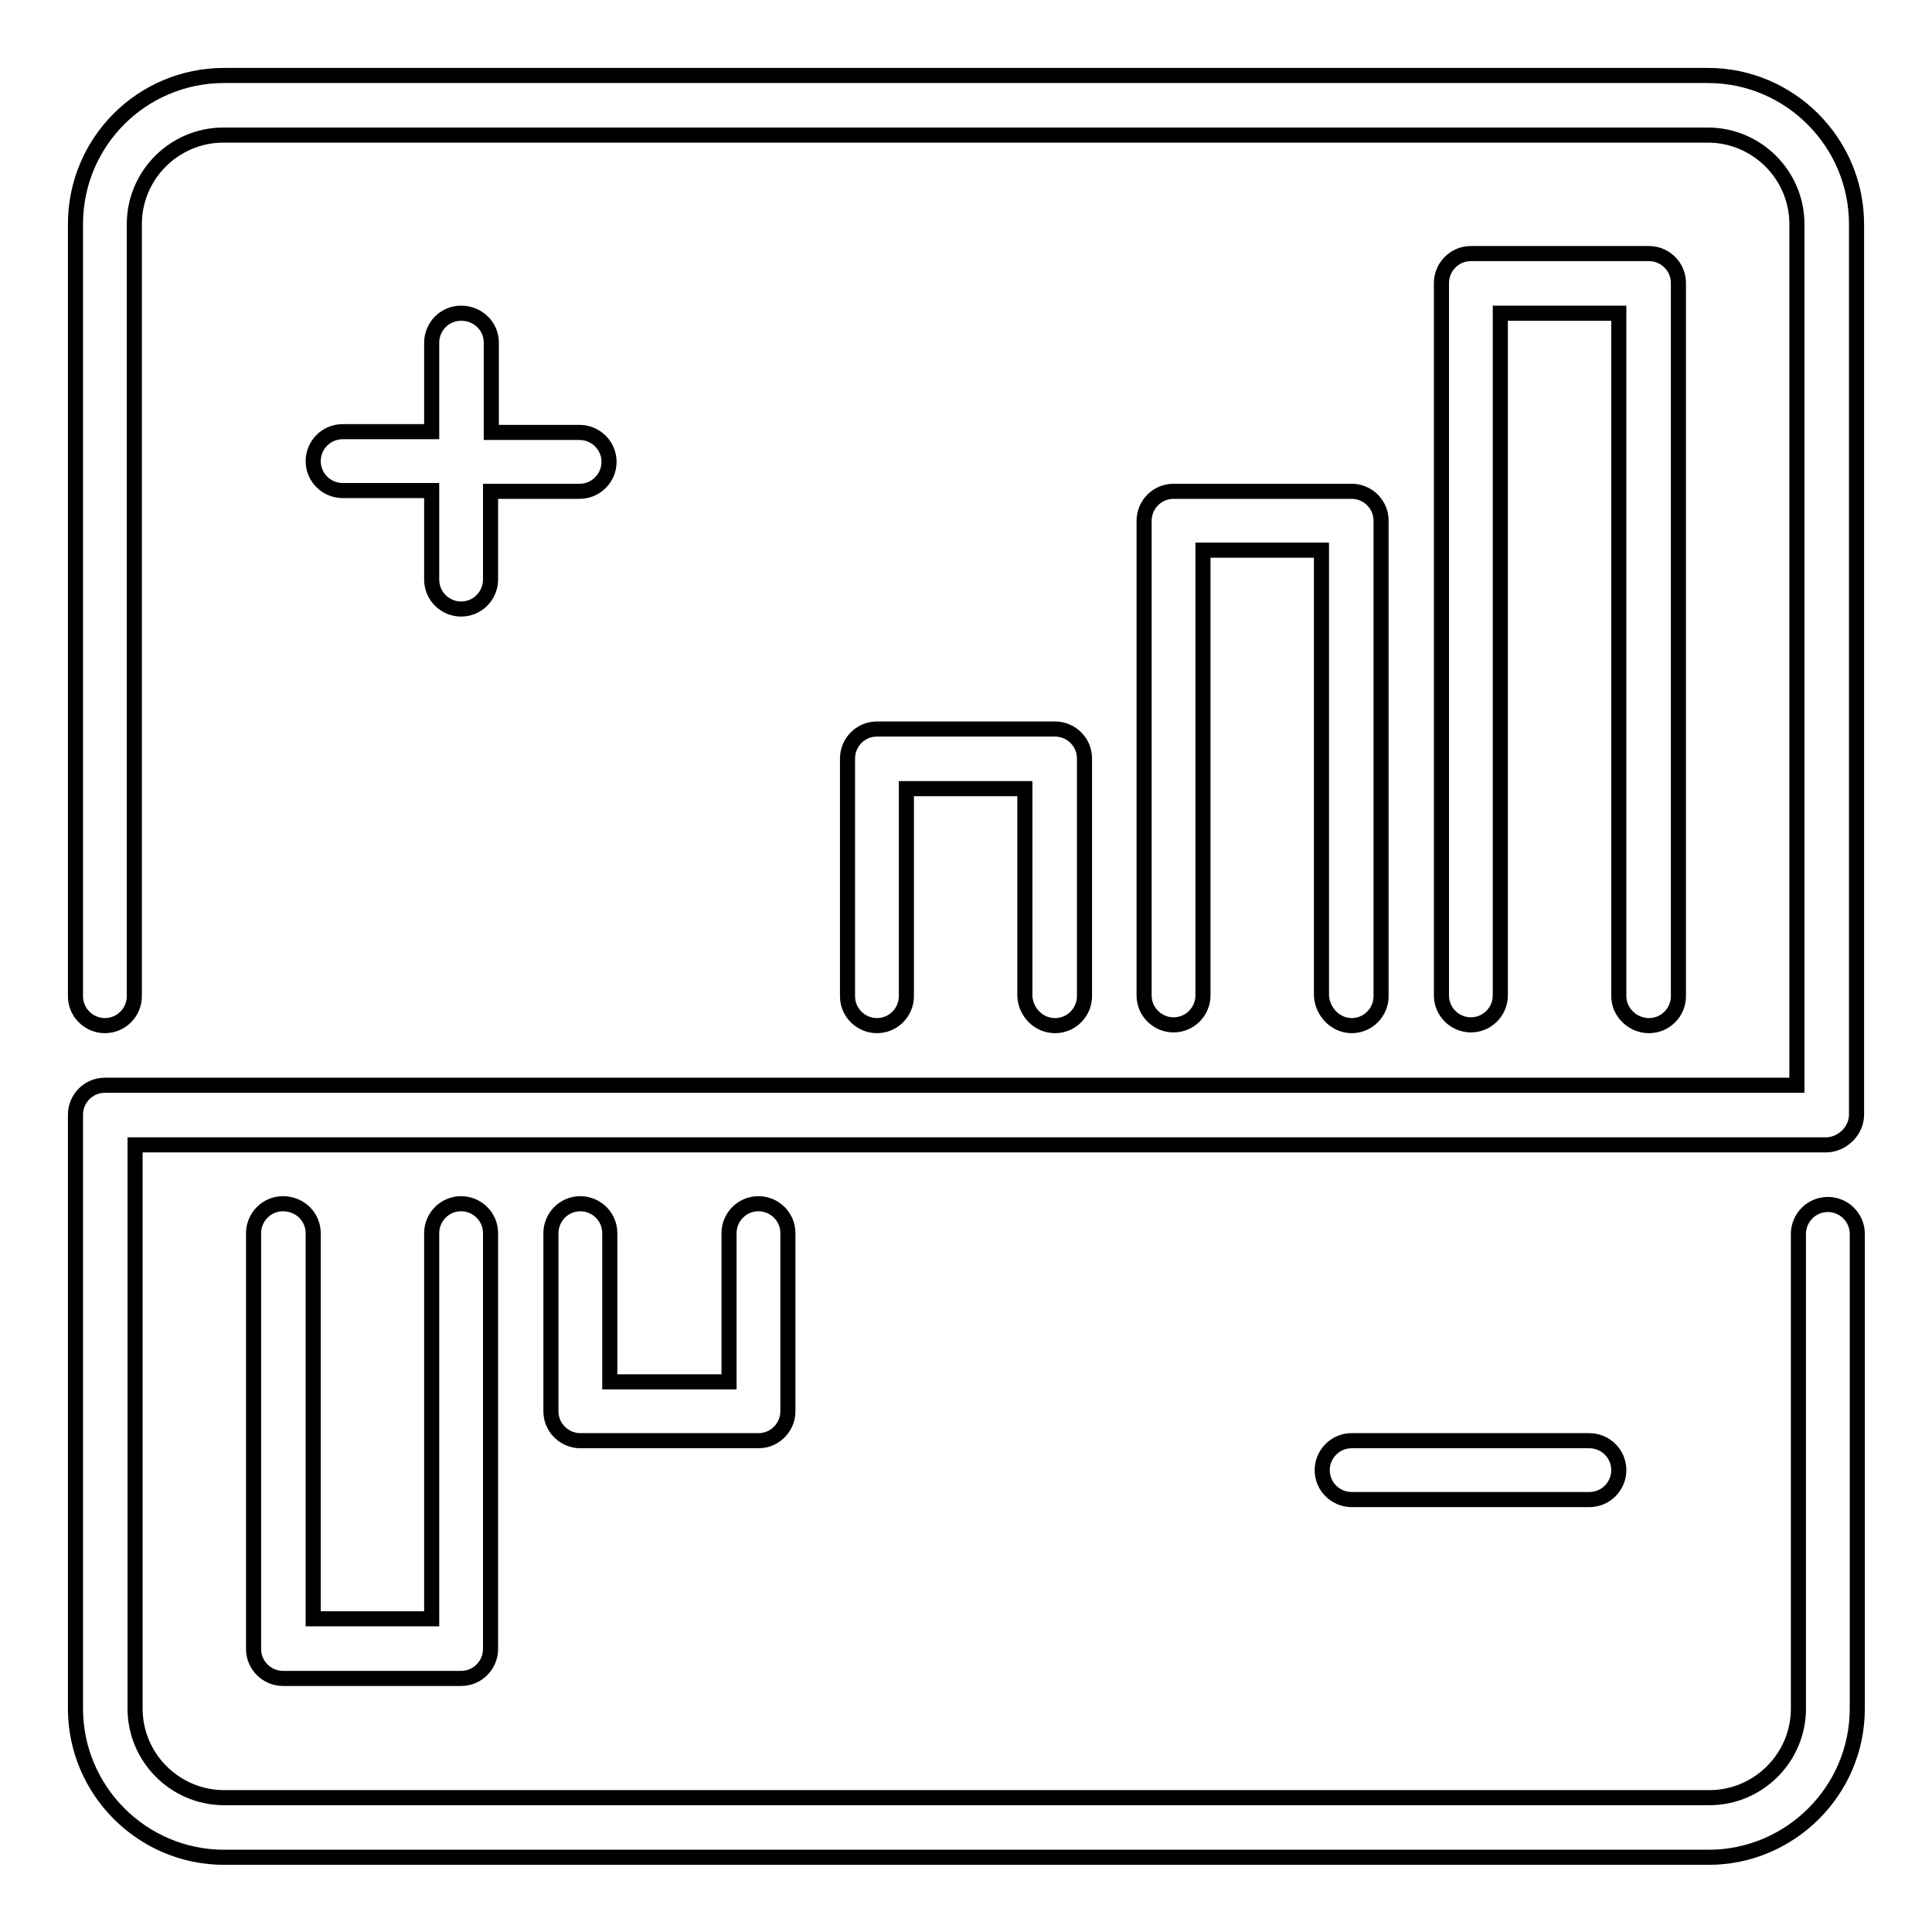
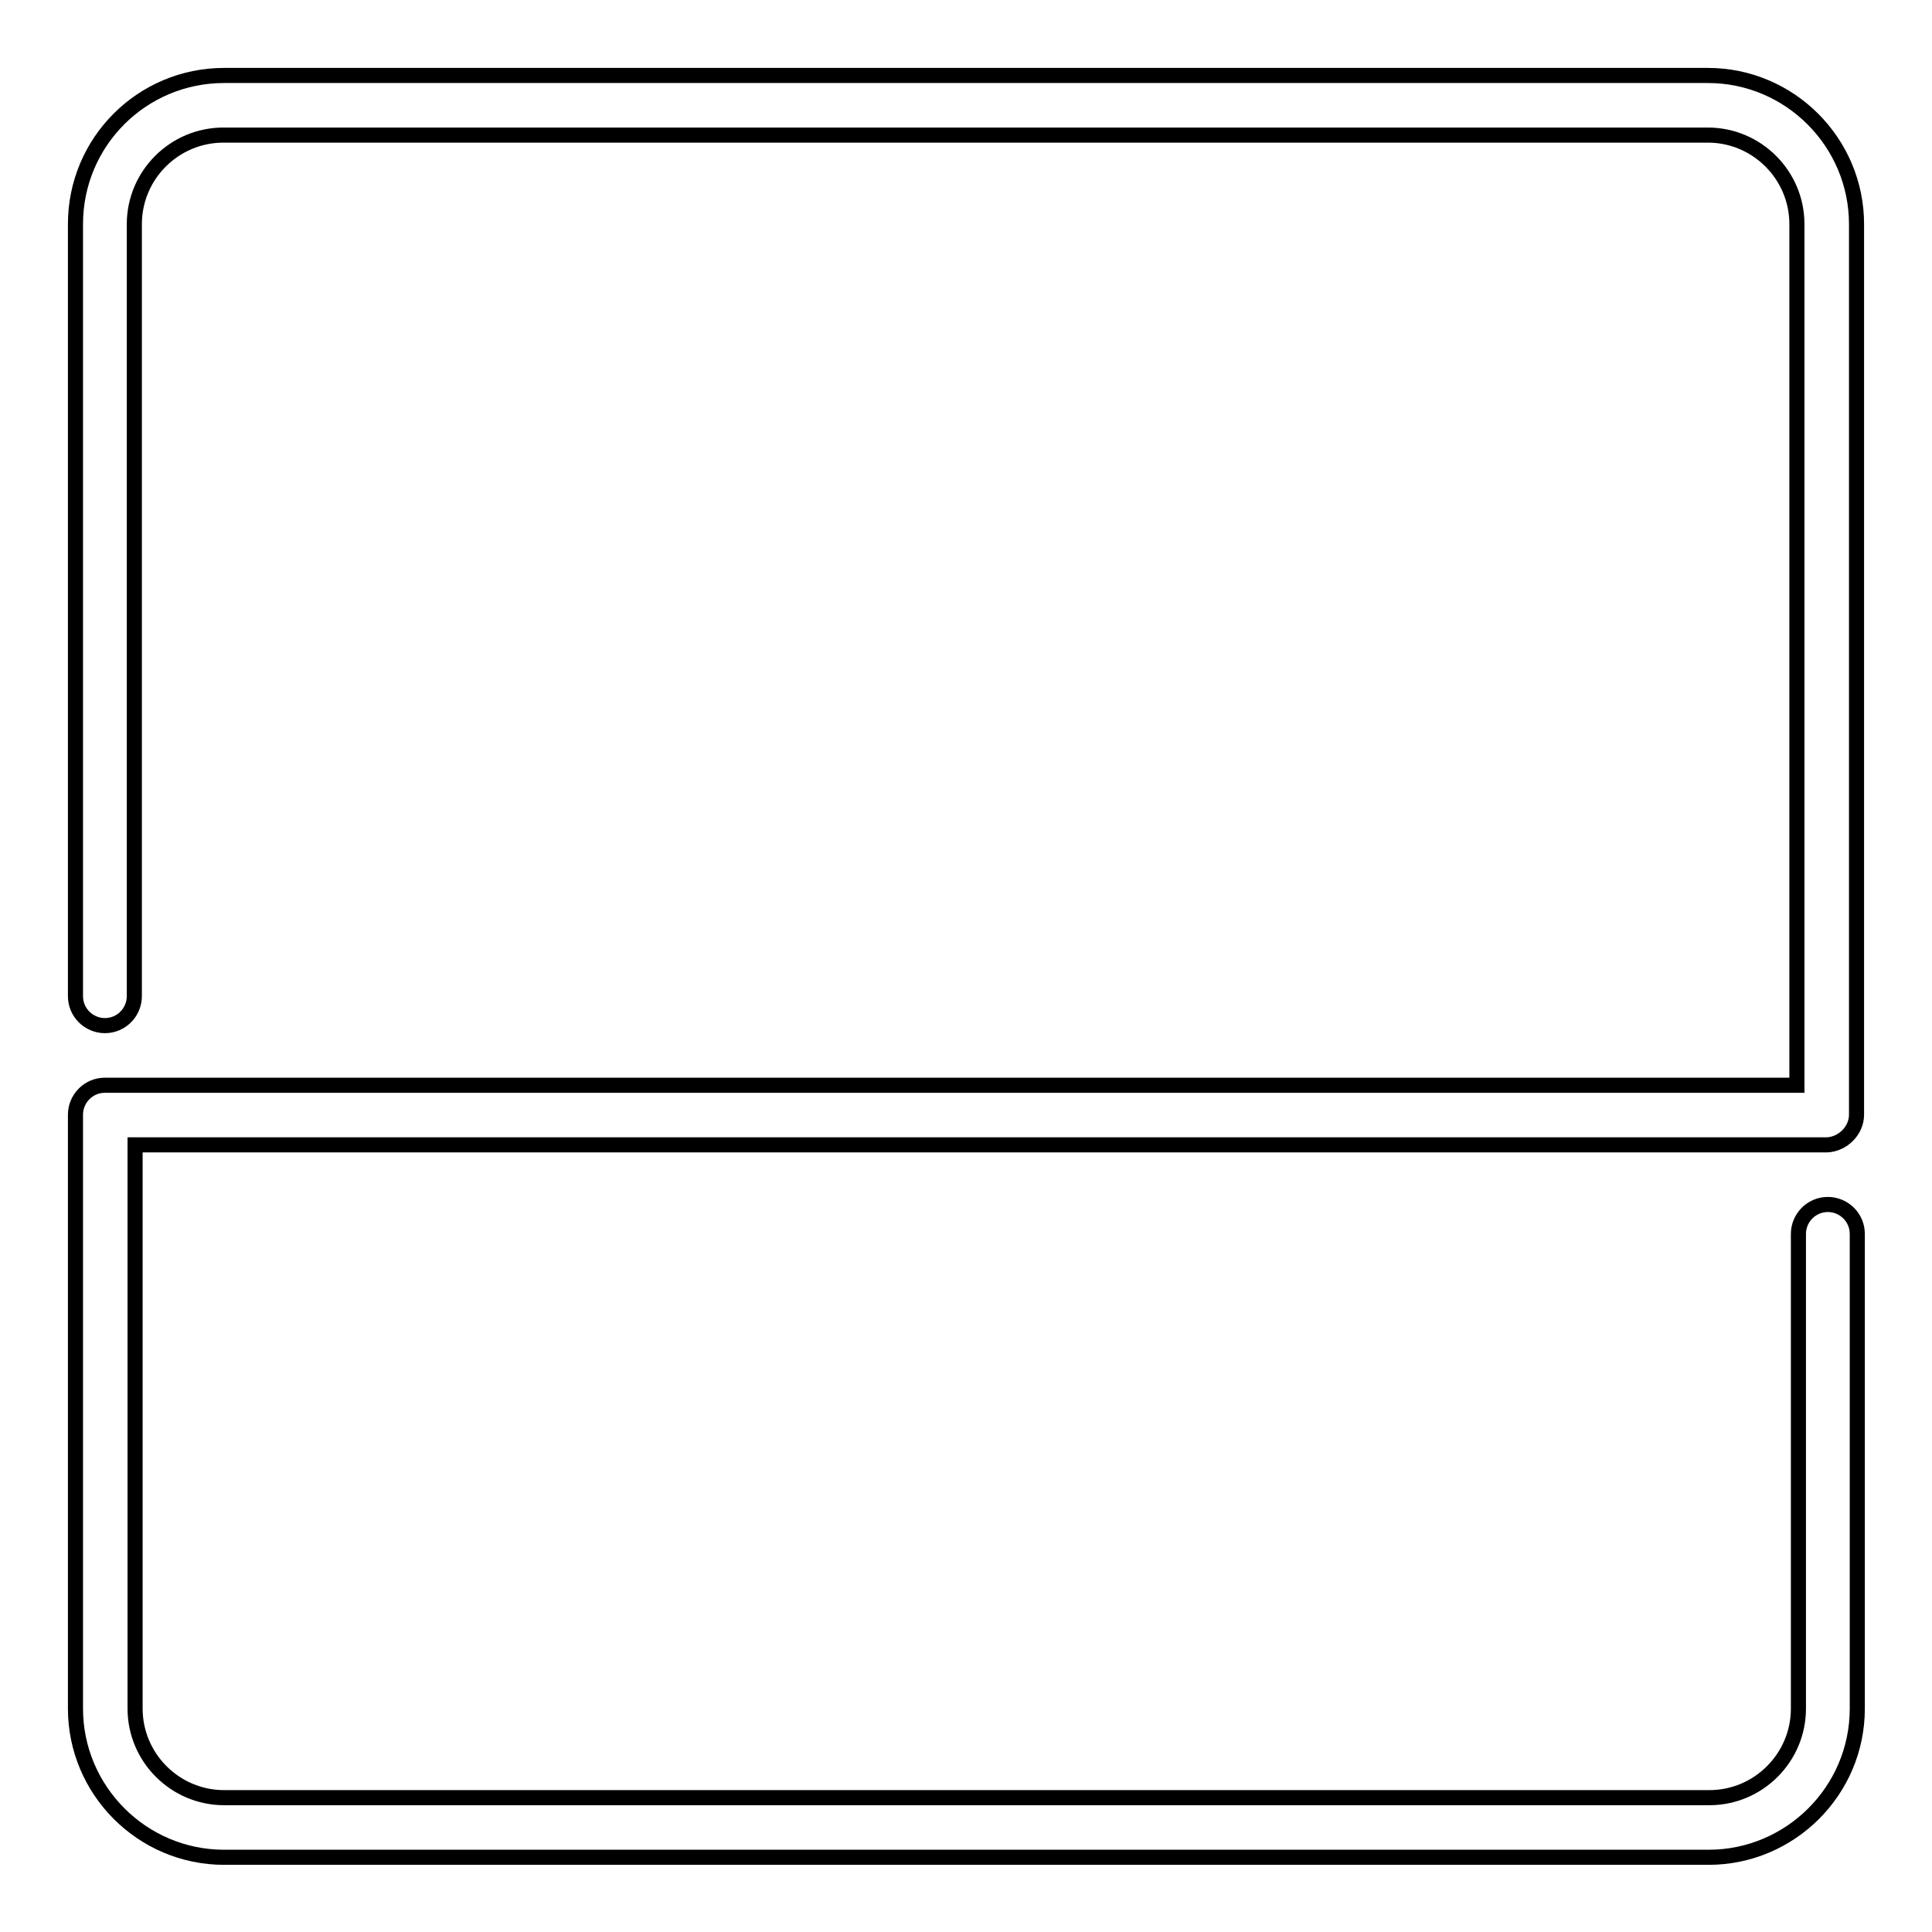
<svg xmlns="http://www.w3.org/2000/svg" version="1.1" x="0px" y="0px" viewBox="0 0 256 256" enable-background="new 0 0 256 256" xml:space="preserve">
  <g>
-     <path stroke-width="2" fill-opacity="0" stroke="#000000" d="M37.5,159.5c-2.2,0-3.9,1.8-3.9,3.9v55.1c0,2.2,1.8,3.9,3.9,3.9h23.6c2.2,0,3.9-1.8,3.9-3.9v-55.1 c0-2.2-1.8-3.9-3.9-3.9c-2.2,0-3.9,1.8-3.9,3.9v51.1H41.5v-51.1C41.5,161.2,39.7,159.5,37.5,159.5 M76.9,159.5 c-2.2,0-3.9,1.8-3.9,3.9V187c0,2.2,1.8,3.9,3.9,3.9h23.6c2.2,0,3.9-1.8,3.9-3.9v-23.6c0-2.2-1.8-3.9-3.9-3.9 c-2.2,0-3.9,1.8-3.9,3.9v19.7H80.8v-19.7C80.8,161.2,79,159.5,76.9,159.5 M218.5,135.9c2.2,0,3.9-1.8,3.9-3.9V37.5 c0-2.2-1.8-3.9-3.9-3.9h-23.6c-2.2,0-3.9,1.8-3.9,3.9v94.4c0,2.2,1.8,3.9,3.9,3.9c2.2,0,3.9-1.8,3.9-3.9c0,0,0,0,0,0V41.5h15.7 v90.5C214.5,134.1,216.3,135.9,218.5,135.9 M179.1,135.9c2.2,0,3.9-1.8,3.9-3.9V69c0-2.2-1.8-3.9-3.9-3.9h-23.6 c-2.2,0-3.9,1.8-3.9,3.9v62.9c0,2.2,1.8,3.9,3.9,3.9c2.2,0,3.9-1.8,3.9-3.9v-59h15.7v59C175.2,134.1,177,135.9,179.1,135.9  M139.8,135.9c2.2,0,3.9-1.8,3.9-3.9v-31.5c0-2.2-1.8-3.9-3.9-3.9h-23.6c-2.2,0-3.9,1.8-3.9,3.9v31.5c0,2.2,1.8,3.9,3.9,3.9 c2.2,0,3.9-1.8,3.9-3.9v-27.5h15.7v27.5C135.9,134.1,137.6,135.9,139.8,135.9" />
    <path stroke-width="2" fill-opacity="0" stroke="#000000" d="M246,147.7v-118c0-10.8-8.8-19.7-19.7-19.7H29.7C18.8,10,10,18.8,10,29.7v102.3c0,2.2,1.8,3.9,3.9,3.9 c2.2,0,3.9-1.8,3.9-3.9V29.7c0-6.5,5.3-11.8,11.8-11.8h196.7c6.5,0,11.8,5.3,11.8,11.8v114.1H13.9c-2.2,0-3.9,1.8-3.9,3.9v78.7 c0,10.8,8.8,19.7,19.7,19.7h196.7c10.8,0,19.7-8.8,19.7-19.7v-62.9c0-2.2-1.8-3.9-3.9-3.9c-2.2,0-3.9,1.8-3.9,3.9v62.9 c0,6.5-5.3,11.8-11.8,11.8H29.7c-6.5,0-11.8-5.3-11.8-11.8v-74.7h224.2C244.2,151.6,246,149.8,246,147.7" />
-     <path stroke-width="2" fill-opacity="0" stroke="#000000" d="M61.1,41.5c-2.2,0-3.9,1.8-3.9,3.9v11.8H45.4c-2.2,0-3.9,1.8-3.9,3.9c0,2.2,1.8,3.9,3.9,3.9h11.8v11.8 c0,2.2,1.8,3.9,3.9,3.9c2.2,0,3.9-1.8,3.9-3.9V65.1h11.8c2.2,0,3.9-1.8,3.9-3.9c0-2.2-1.8-3.9-3.9-3.9H65.1V45.4 C65.1,43.2,63.3,41.5,61.1,41.5 M179.1,190.9c-2.2,0-3.9,1.8-3.9,3.9c0,2.2,1.8,3.9,3.9,3.9c0,0,0,0,0,0h31.5 c2.2,0,3.9-1.8,3.9-3.9c0-2.2-1.8-3.9-3.9-3.9c0,0,0,0,0,0H179.1" />
  </g>
</svg>